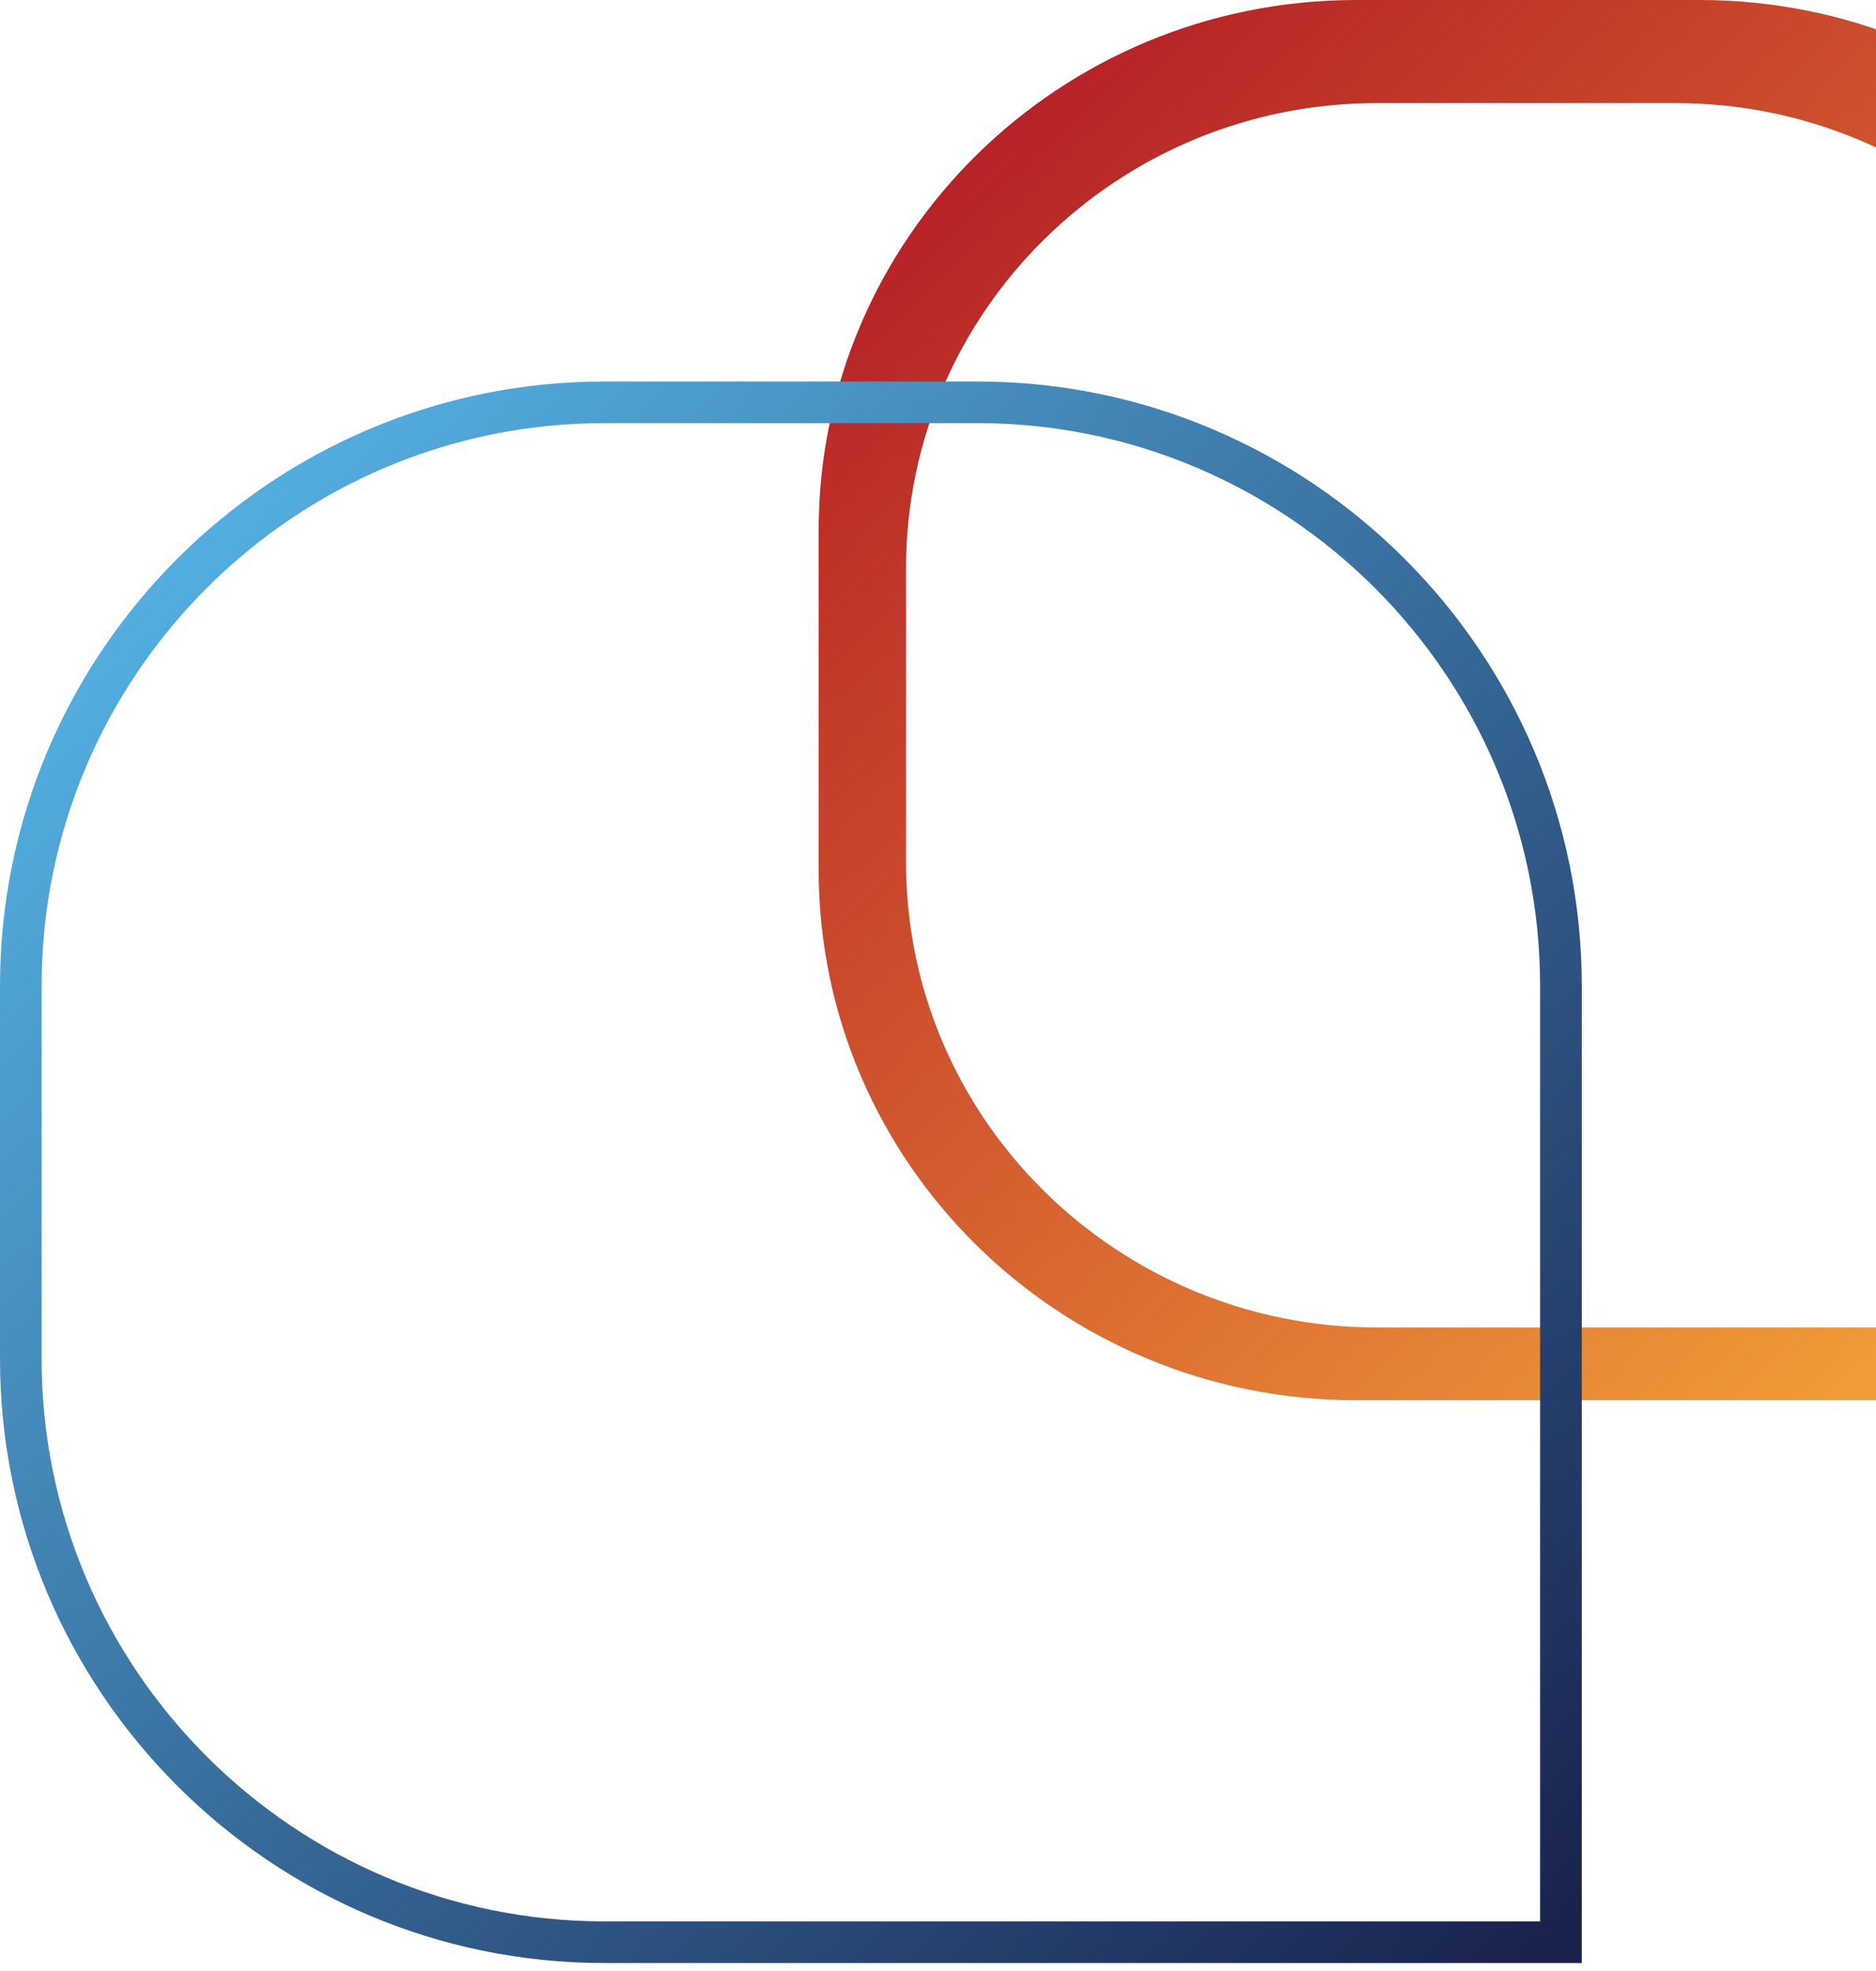
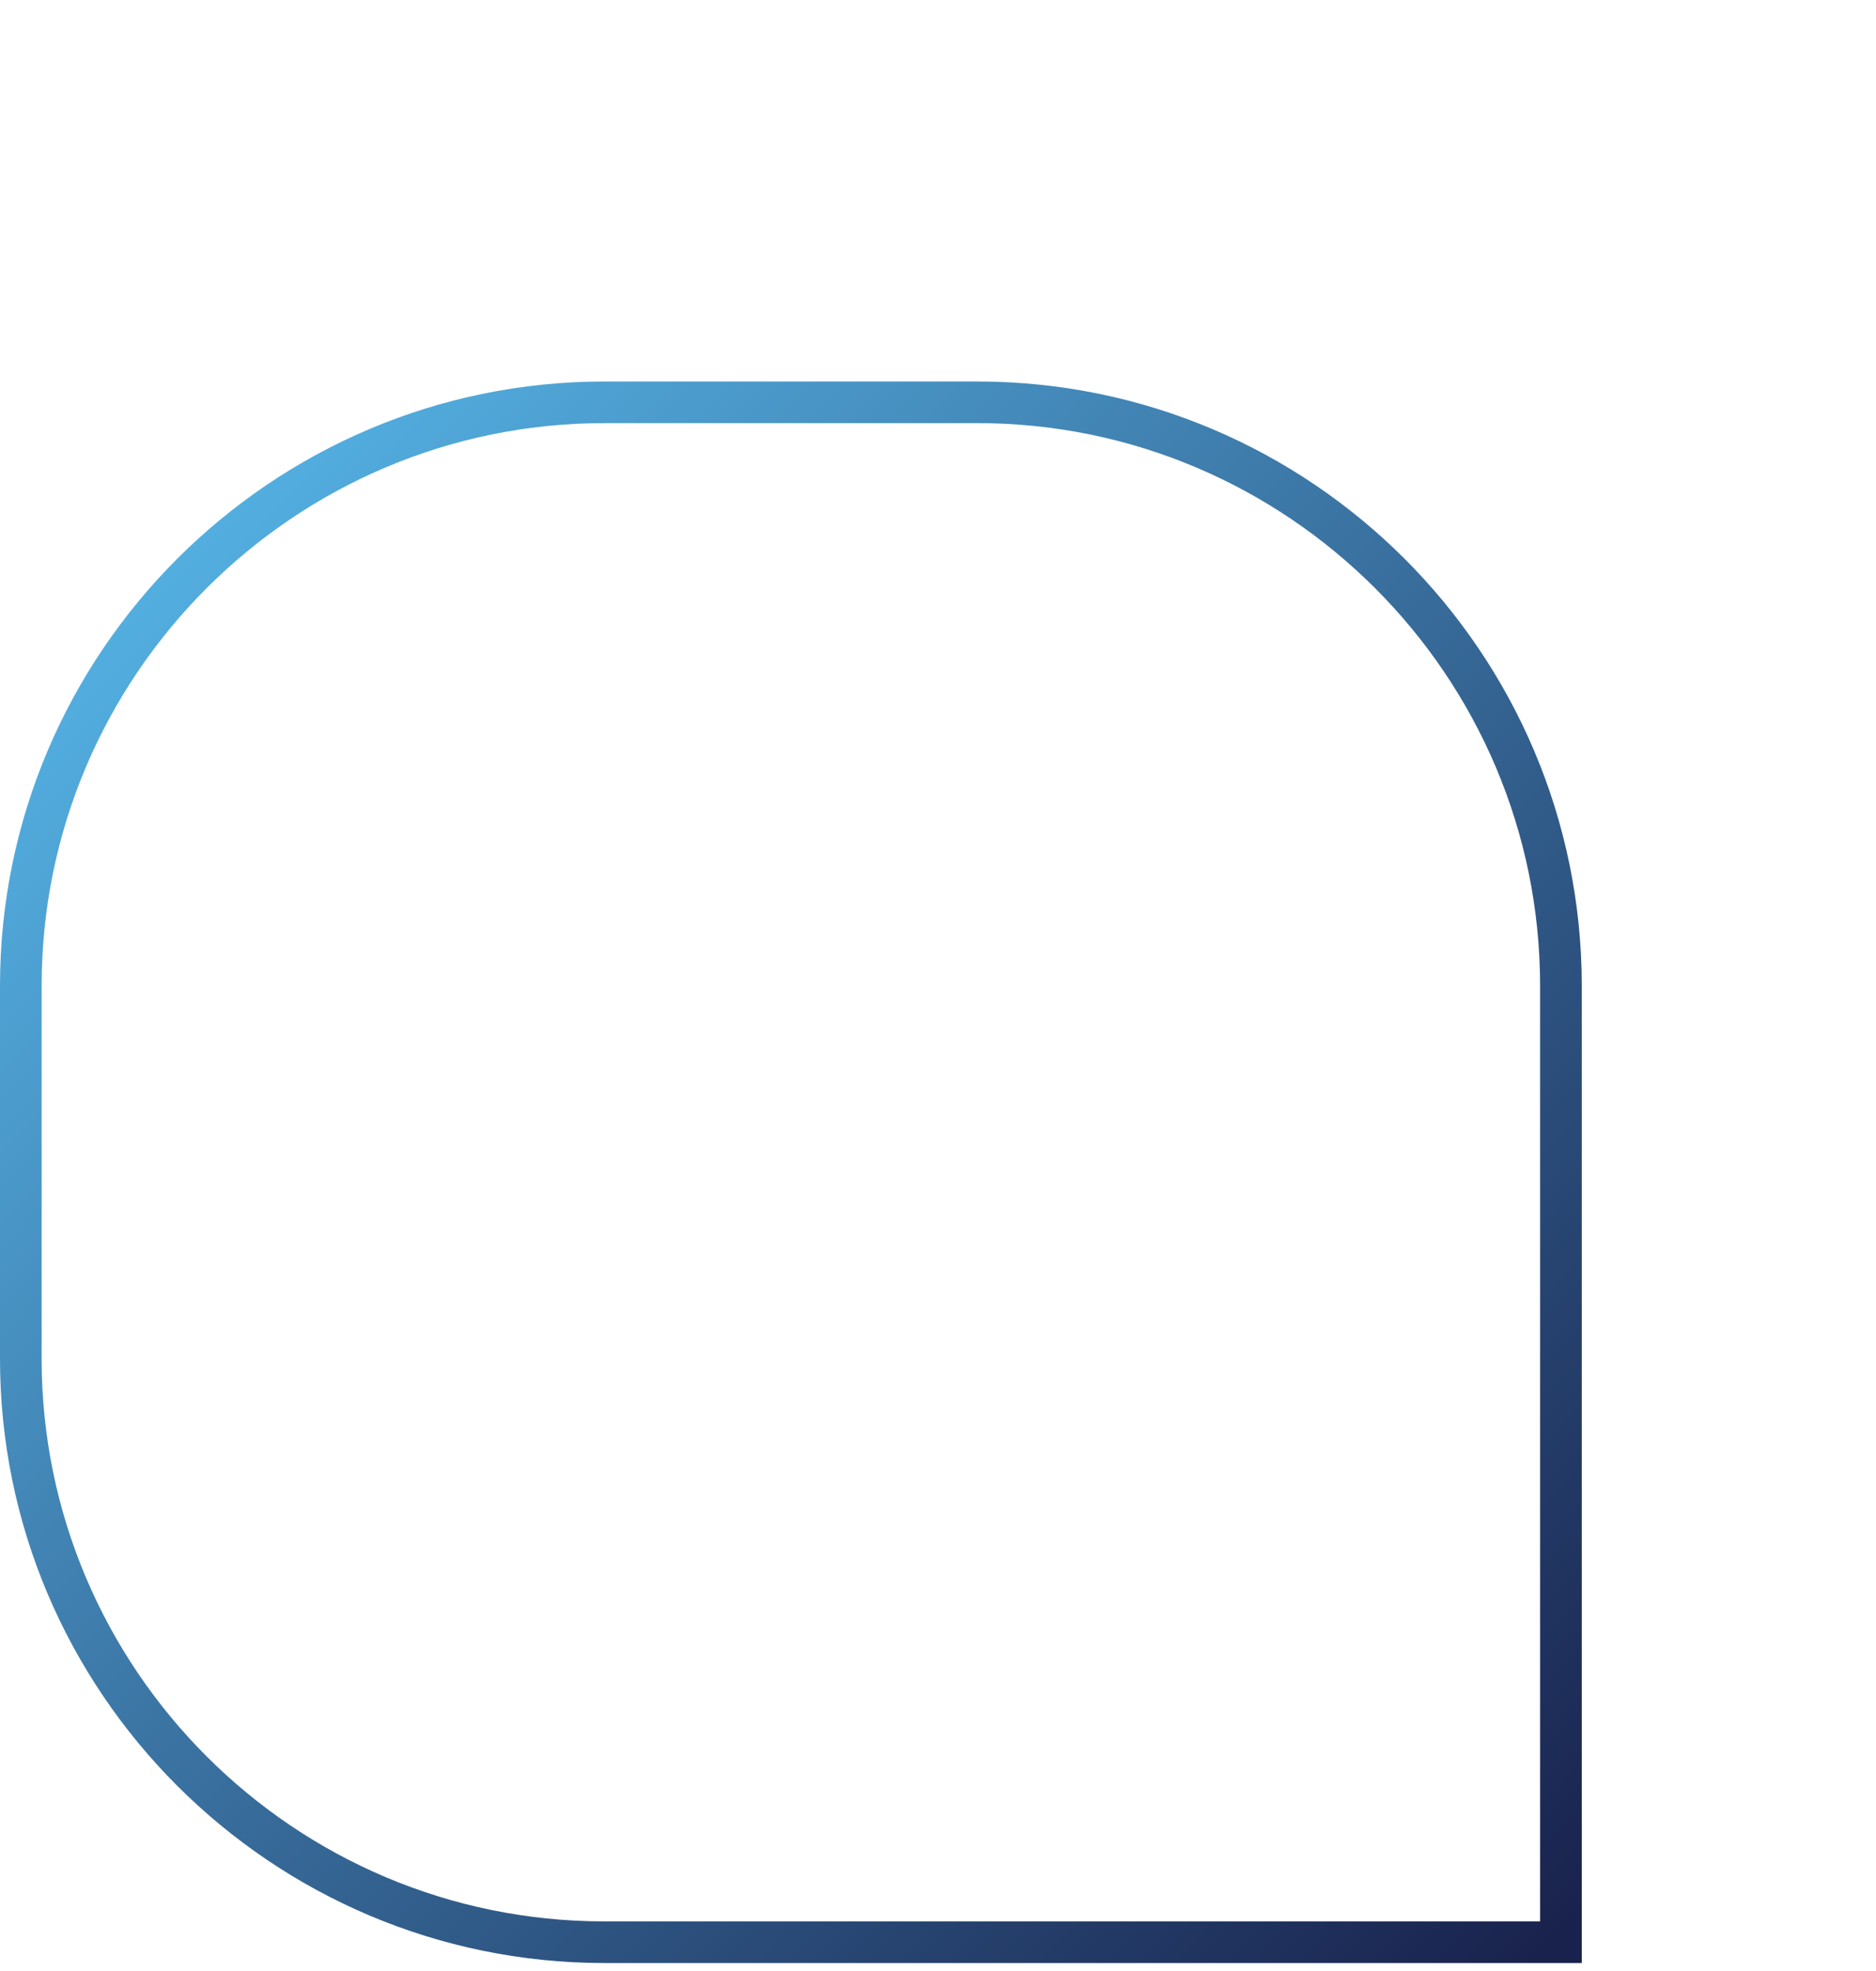
<svg xmlns="http://www.w3.org/2000/svg" width="118" height="124" viewBox="0 0 118 124" fill="none">
-   <path d="M140.71 33.38C140.71 14.947 125.572 0 106.902 0H85.303C66.629 0 51.493 14.947 51.493 33.38V54.709C51.493 73.143 66.629 88.088 85.303 88.088H140.71V33.38ZM135.002 83.51H86.61C70.279 83.51 56.991 70.392 56.991 54.267V35.729C56.991 19.604 70.279 6.486 86.61 6.486H105.383C121.715 6.486 135.002 19.604 135.002 35.729V83.51Z" fill="url(#paint0_linear_3177_4739)" />
  <path d="M99.493 62.021V123.493H38.019C17.056 123.493 0 106.438 0 85.474V62.021C0 41.056 17.056 24 38.019 24H61.474C82.438 24 99.493 41.056 99.493 62.021ZM96.872 120.874V62.021C96.872 42.503 80.992 26.621 61.471 26.618H38.017C18.496 26.621 2.618 42.501 2.618 62.021V85.474C2.618 104.994 18.499 120.874 38.017 120.874H96.872Z" fill="url(#paint1_linear_3177_4739)" />
  <defs>
    <linearGradient id="paint0_linear_3177_4739" x1="138.588" y1="89.111" x2="61.573" y2="7.711" gradientUnits="userSpaceOnUse">
      <stop stop-color="#FBB03B" />
      <stop offset="1" stop-color="#B62026" />
    </linearGradient>
    <linearGradient id="paint1_linear_3177_4739" x1="98.591" y1="121.244" x2="8.783" y2="33.912" gradientUnits="userSpaceOnUse">
      <stop stop-color="#19224D" />
      <stop offset="1" stop-color="#54B1E3" />
    </linearGradient>
  </defs>
</svg>